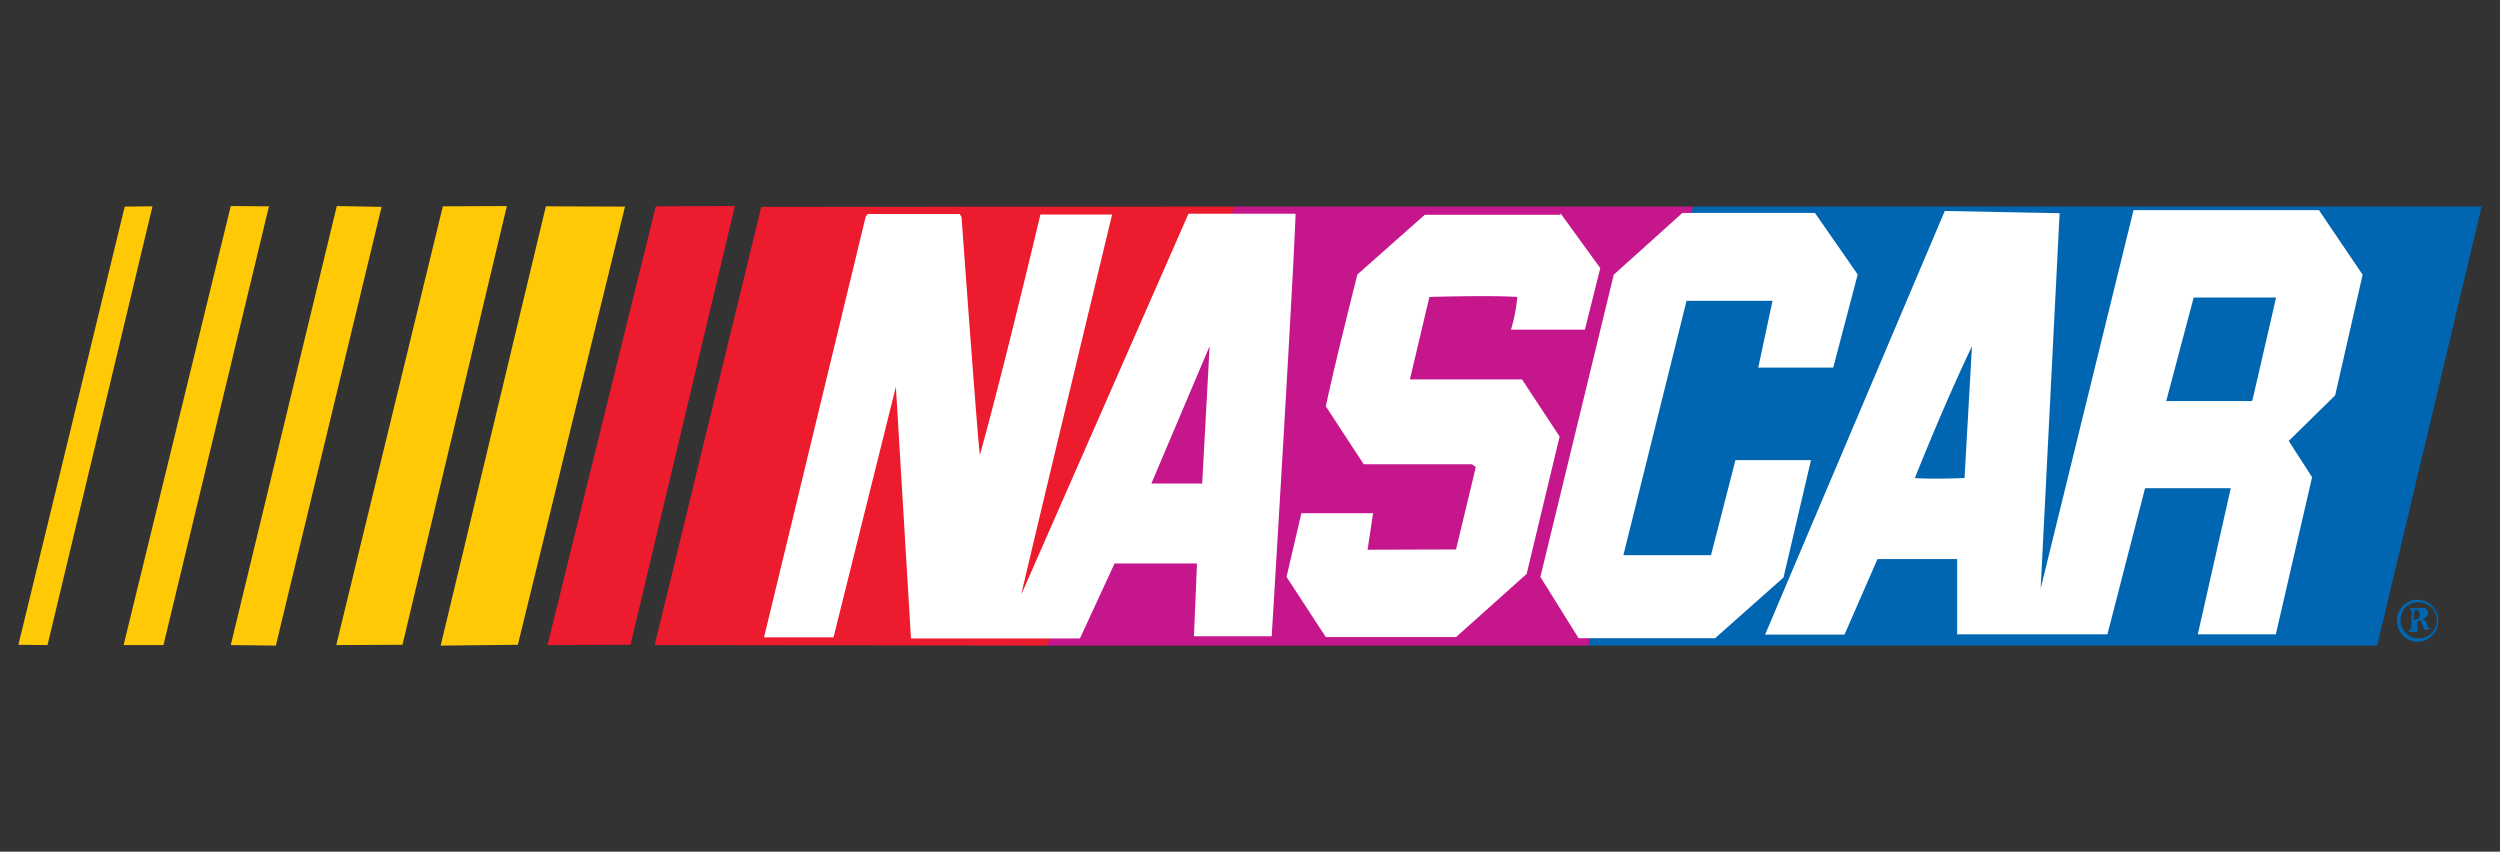
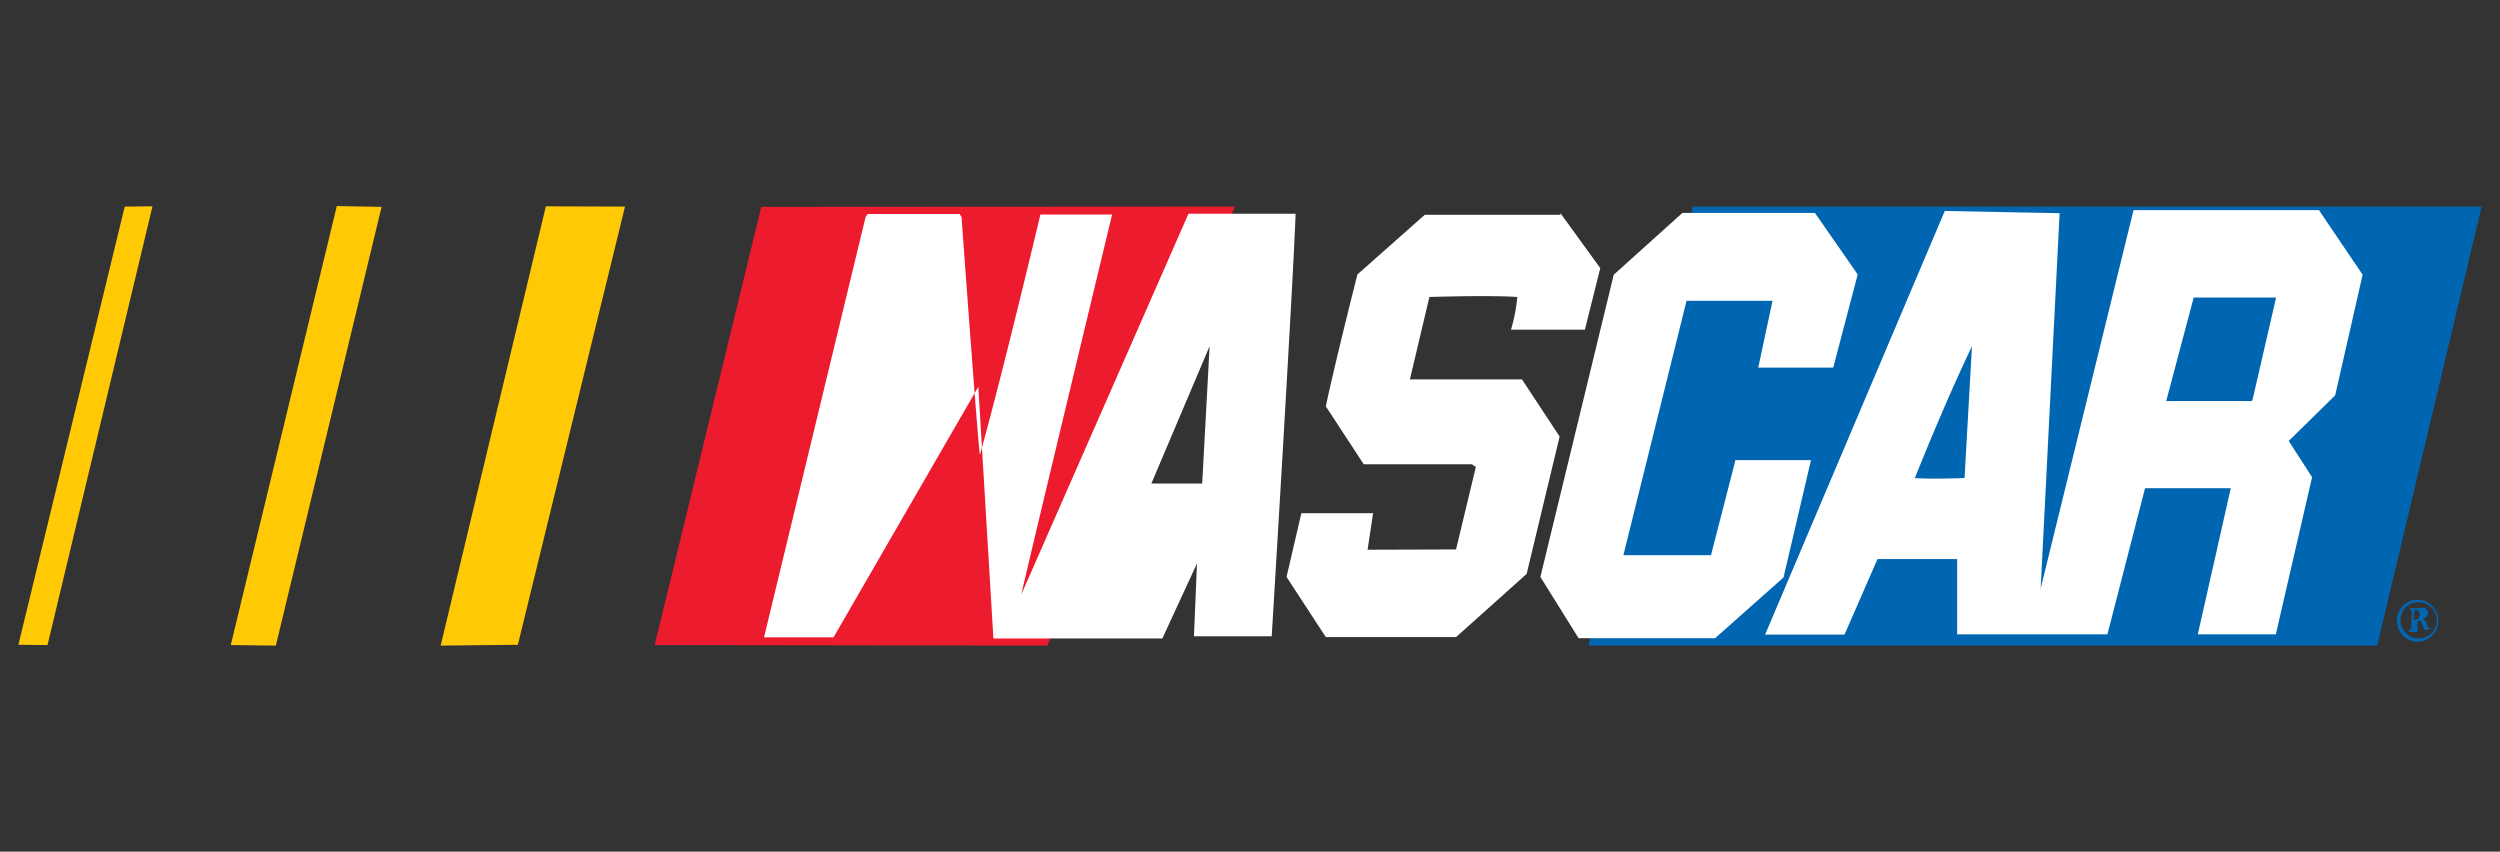
<svg xmlns="http://www.w3.org/2000/svg" id="Layer_1" data-name="Layer 1" viewBox="0 0 91 31">
  <rect x="0" y="0" width="91" height="31" fill="#333333" stroke="none" />
  <defs>
    <style>.cls-1,.cls-6{fill:#0066b2;}.cls-2{fill:#ec1b2e;}.cls-3{fill:#c5168c;}.cls-4{fill:#ffca05;}.cls-5{fill:#fff;}.cls-5,.cls-6{fill-rule:evenodd;}</style>
  </defs>
  <polygon class="cls-1" points="90.33 7.52 86.53 23.5 57.82 23.5 61.62 7.52 90.33 7.52 90.33 7.52" />
  <polygon class="cls-2" points="44.95 7.52 38.12 23.5 23.83 23.48 27.71 7.53 44.95 7.52 44.95 7.52" />
-   <polygon class="cls-3" points="61.62 7.52 57.82 23.5 38.12 23.5 44.95 7.52 61.62 7.52 61.62 7.52" />
  <polygon class="cls-4" points="1.73 23.48 0.67 23.47 4.54 7.52 5.55 7.51 1.73 23.48 1.73 23.48" />
-   <polygon class="cls-4" points="5.95 23.48 4.5 23.48 8.4 7.5 9.79 7.51 5.95 23.48 5.95 23.48" />
  <polygon class="cls-4" points="10.04 23.5 8.4 23.48 12.26 7.5 13.89 7.53 10.04 23.5 10.04 23.5" />
-   <polygon class="cls-4" points="14.65 23.47 12.24 23.48 16.12 7.51 18.45 7.5 14.65 23.47 14.65 23.47" />
  <polygon class="cls-4" points="22.75 7.52 18.85 23.47 16.04 23.5 19.87 7.51 22.75 7.52 22.75 7.52" />
-   <polygon class="cls-2" points="22.95 23.47 19.93 23.48 23.87 7.51 26.75 7.5 22.95 23.47 22.95 23.47" />
-   <path class="cls-5" d="M35,7.9s.63,8.71.67,8.65c.81-2.88,2.2-8.74,2.2-8.74h2.61s-3.32,13.8-3.3,13.82L43.26,7.78h3.9c-.09,2.57-.87,15.38-.87,15.38l-2.83,0,.11-2.65h-3l-1.26,2.73-6.15,0-.55-9.16L30.34,23.2H27.81l3.7-15.31.08-.1h3.34L35,7.9ZM56.8,7.76l1.45,2L57.69,12,55,12a6.09,6.09,0,0,0,.23-1.19c-1-.07-3.2,0-3.2,0l-.71,3,4.08,0,1.37,2.08-1.2,5L53,23.19H48.26L46.83,21l.54-2.32,2.61,0-.2,1.33L53,20,53.72,17l-.14-.1-3.94,0-1.38-2.11c.34-1.61,1.15-4.8,1.15-4.8l2.45-2.17,4.94,0Zm9.27,0,1.55,2.23-.89,3.39H64l.52-2.43-3.13,0-2.3,9.26h3.19l.89-3.46h2.75l-1,4.27-2.49,2.21H57.46L56.07,21l2.67-11,2.5-2.25,4.83,0Zm8.9,0-.69,13.66L77.66,7.65h6.75L86,10,85,14.39l-1.69,1.66.85,1.32-1.32,5.72H80l1.2-5.32-3.12,0-1.37,5.32-5.47,0,0-2.74h-2.9L67.14,23.1l-2.89,0L70.79,7.68Zm7,6.84-3.12,0,1-3.77h3L82,14.52Zm-38.19,3H41.91l2.12-5-.27,5Zm27.73-.2s-1.23.05-1.81,0c.65-1.61,1.33-3.22,2.08-4.8l-.27,4.79Z" />
+   <path class="cls-5" d="M35,7.9s.63,8.71.67,8.65c.81-2.88,2.2-8.74,2.2-8.74h2.61s-3.32,13.8-3.3,13.82L43.26,7.78h3.9c-.09,2.57-.87,15.38-.87,15.38l-2.83,0,.11-2.65l-1.26,2.73-6.15,0-.55-9.16L30.34,23.2H27.81l3.7-15.31.08-.1h3.34L35,7.9ZM56.8,7.76l1.45,2L57.69,12,55,12a6.09,6.09,0,0,0,.23-1.19c-1-.07-3.2,0-3.2,0l-.71,3,4.08,0,1.37,2.08-1.2,5L53,23.19H48.26L46.83,21l.54-2.32,2.61,0-.2,1.33L53,20,53.72,17l-.14-.1-3.94,0-1.38-2.11c.34-1.61,1.15-4.8,1.15-4.8l2.45-2.17,4.94,0Zm9.27,0,1.55,2.23-.89,3.39H64l.52-2.43-3.13,0-2.3,9.26h3.19l.89-3.46h2.75l-1,4.27-2.49,2.21H57.46L56.07,21l2.67-11,2.5-2.25,4.83,0Zm8.9,0-.69,13.66L77.66,7.65h6.75L86,10,85,14.39l-1.69,1.66.85,1.32-1.32,5.72H80l1.2-5.32-3.12,0-1.37,5.32-5.47,0,0-2.74h-2.9L67.14,23.1l-2.89,0L70.79,7.68Zm7,6.84-3.12,0,1-3.77h3L82,14.52Zm-38.19,3H41.91l2.12-5-.27,5Zm27.73-.2s-1.23.05-1.81,0c.65-1.61,1.33-3.22,2.08-4.8l-.27,4.79Z" />
  <path class="cls-6" d="M88,23.36a.76.76,0,0,0,.75-.78.75.75,0,1,0-1.5,0,.76.76,0,0,0,.75.78Zm0-1.44a.66.66,0,1,1-.62.66.64.64,0,0,1,.62-.66Zm-.25.95c0,.06,0,.06-.07.06h0V23H88v-.05h0s0,0,0-.07V22.6h0s.07,0,.1,0,.11.25.16.31,0,0,.06,0h.15v-.05a.09.09,0,0,1-.07,0l-.07-.14c0-.07-.07-.17-.16-.19a.24.24,0,0,0,.21-.22.22.22,0,0,0-.09-.17.49.49,0,0,0-.24,0h-.33v.05h0s.06,0,.06.06v.62Zm.15-.59s0-.08,0-.08h0a.16.16,0,0,1,.18.18c0,.14-.1.18-.22.18h0v-.26Z" />
</svg>